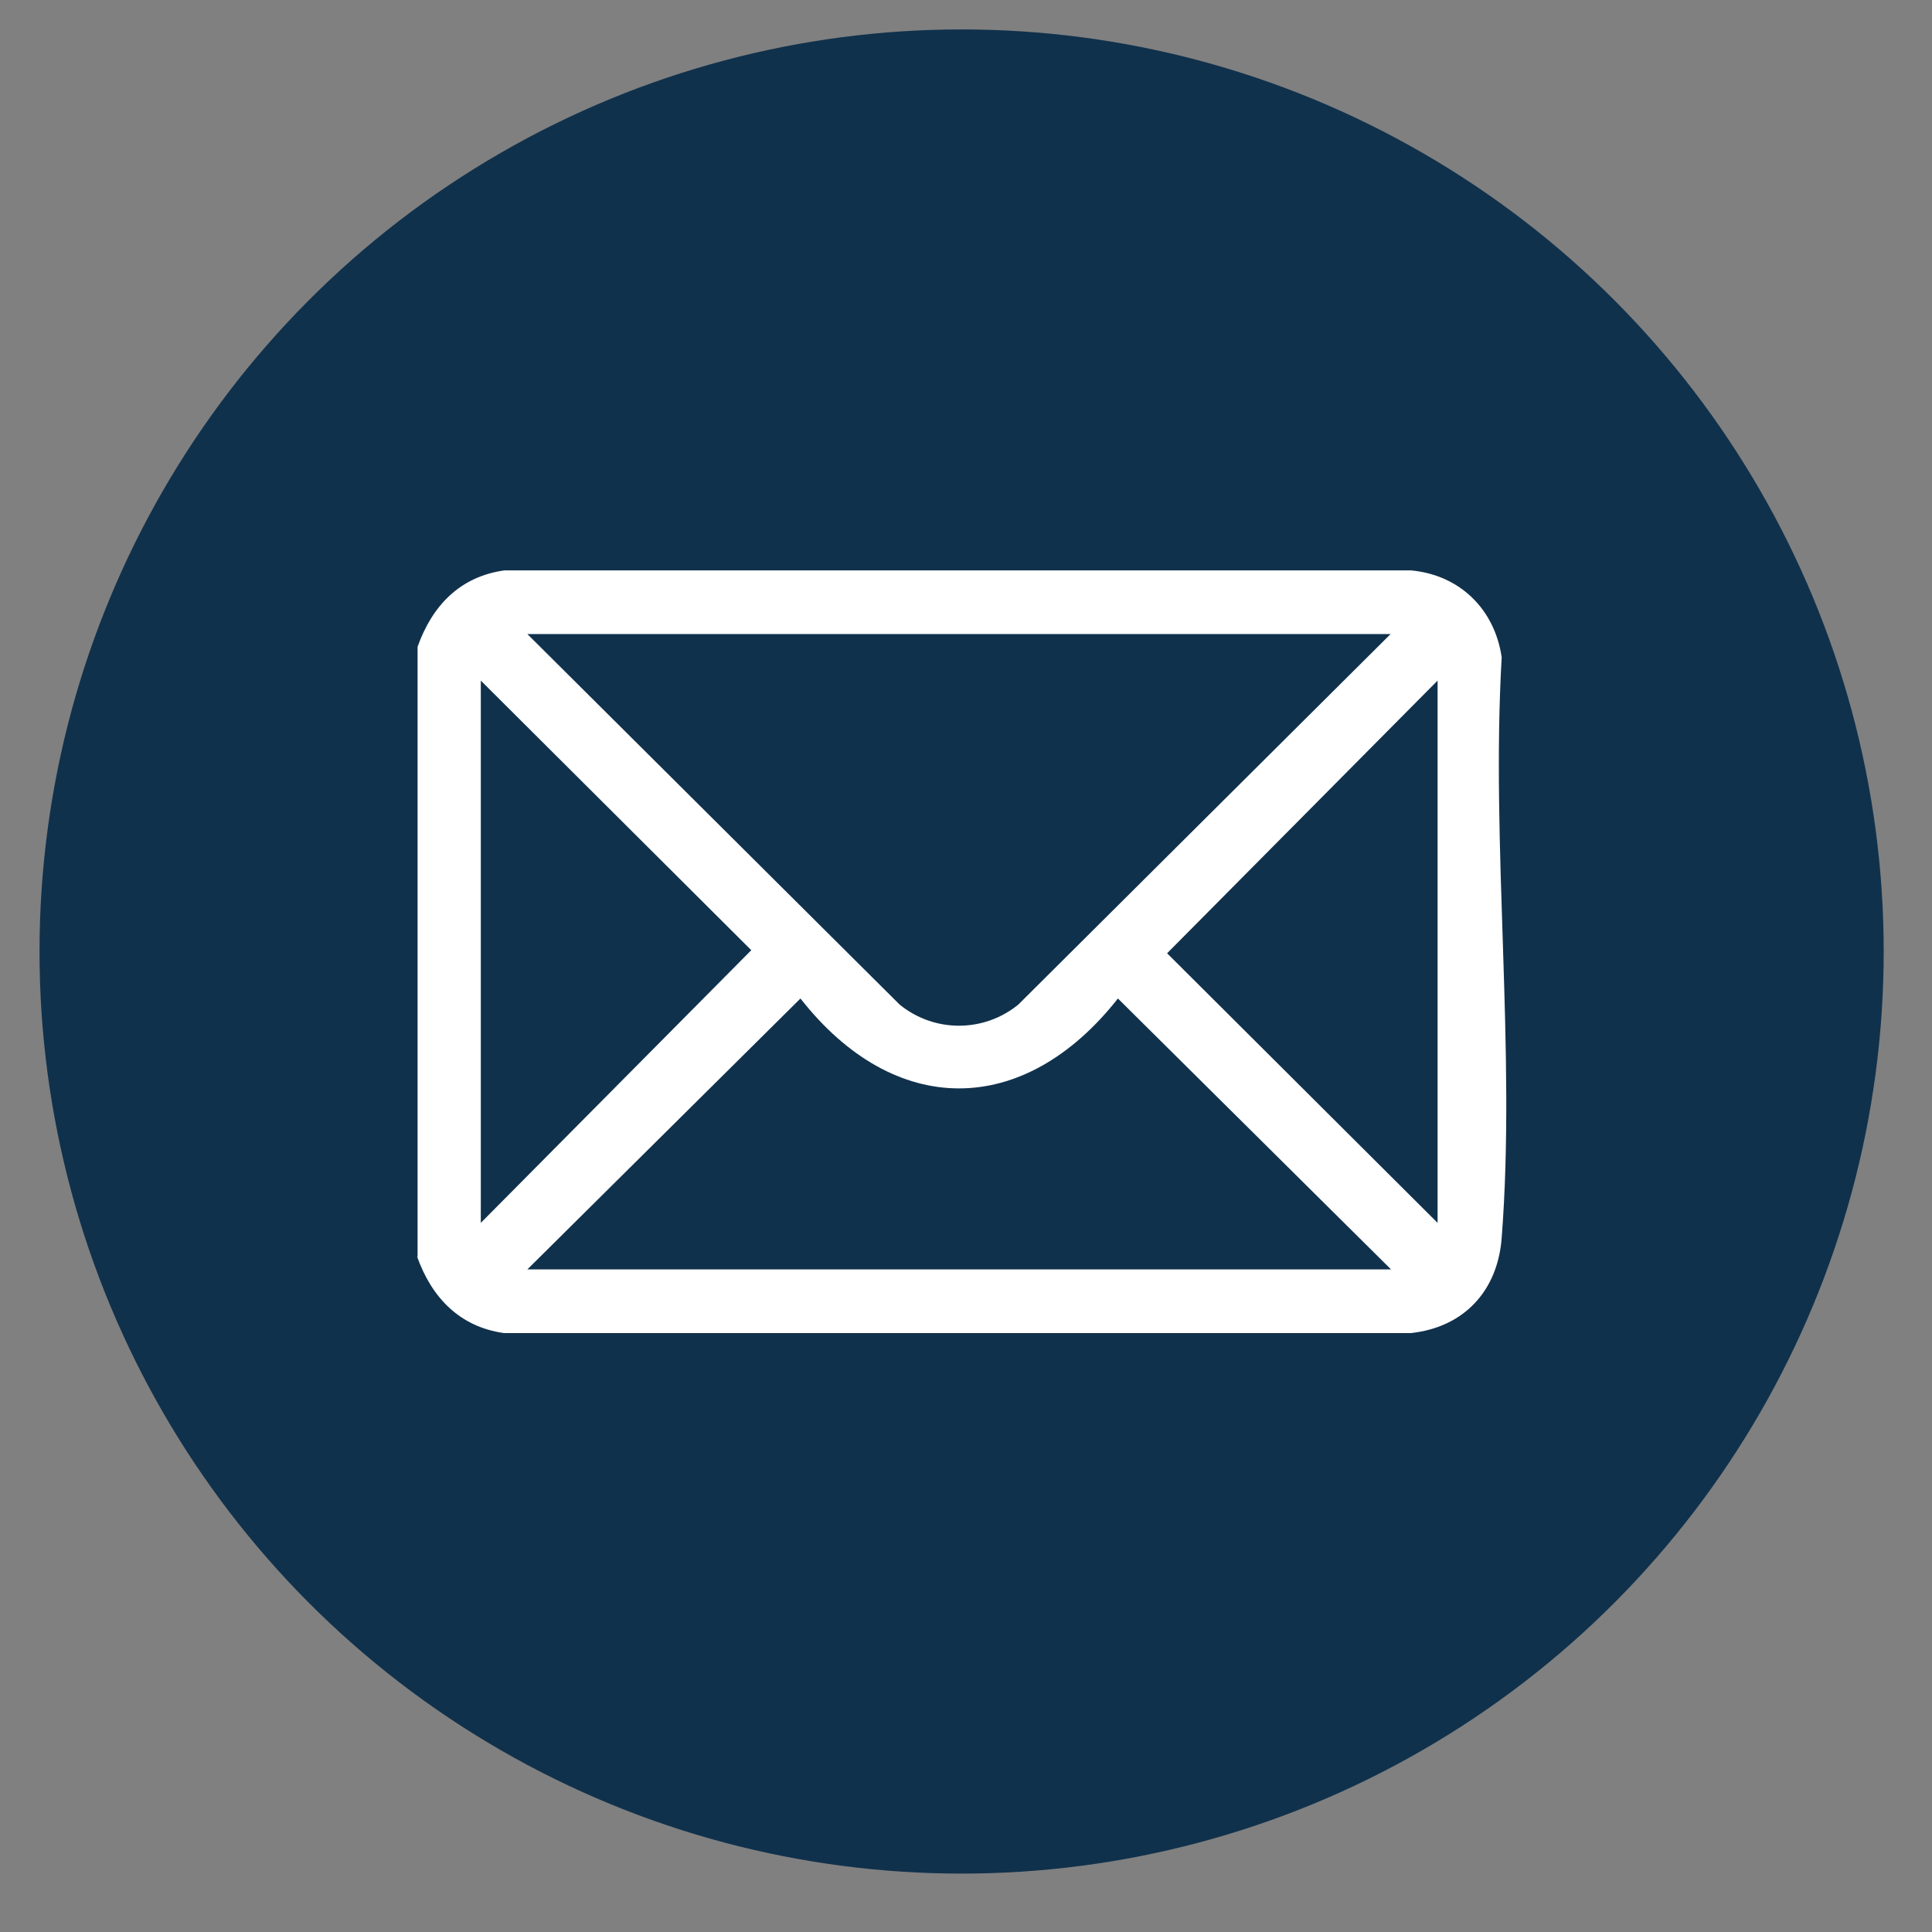
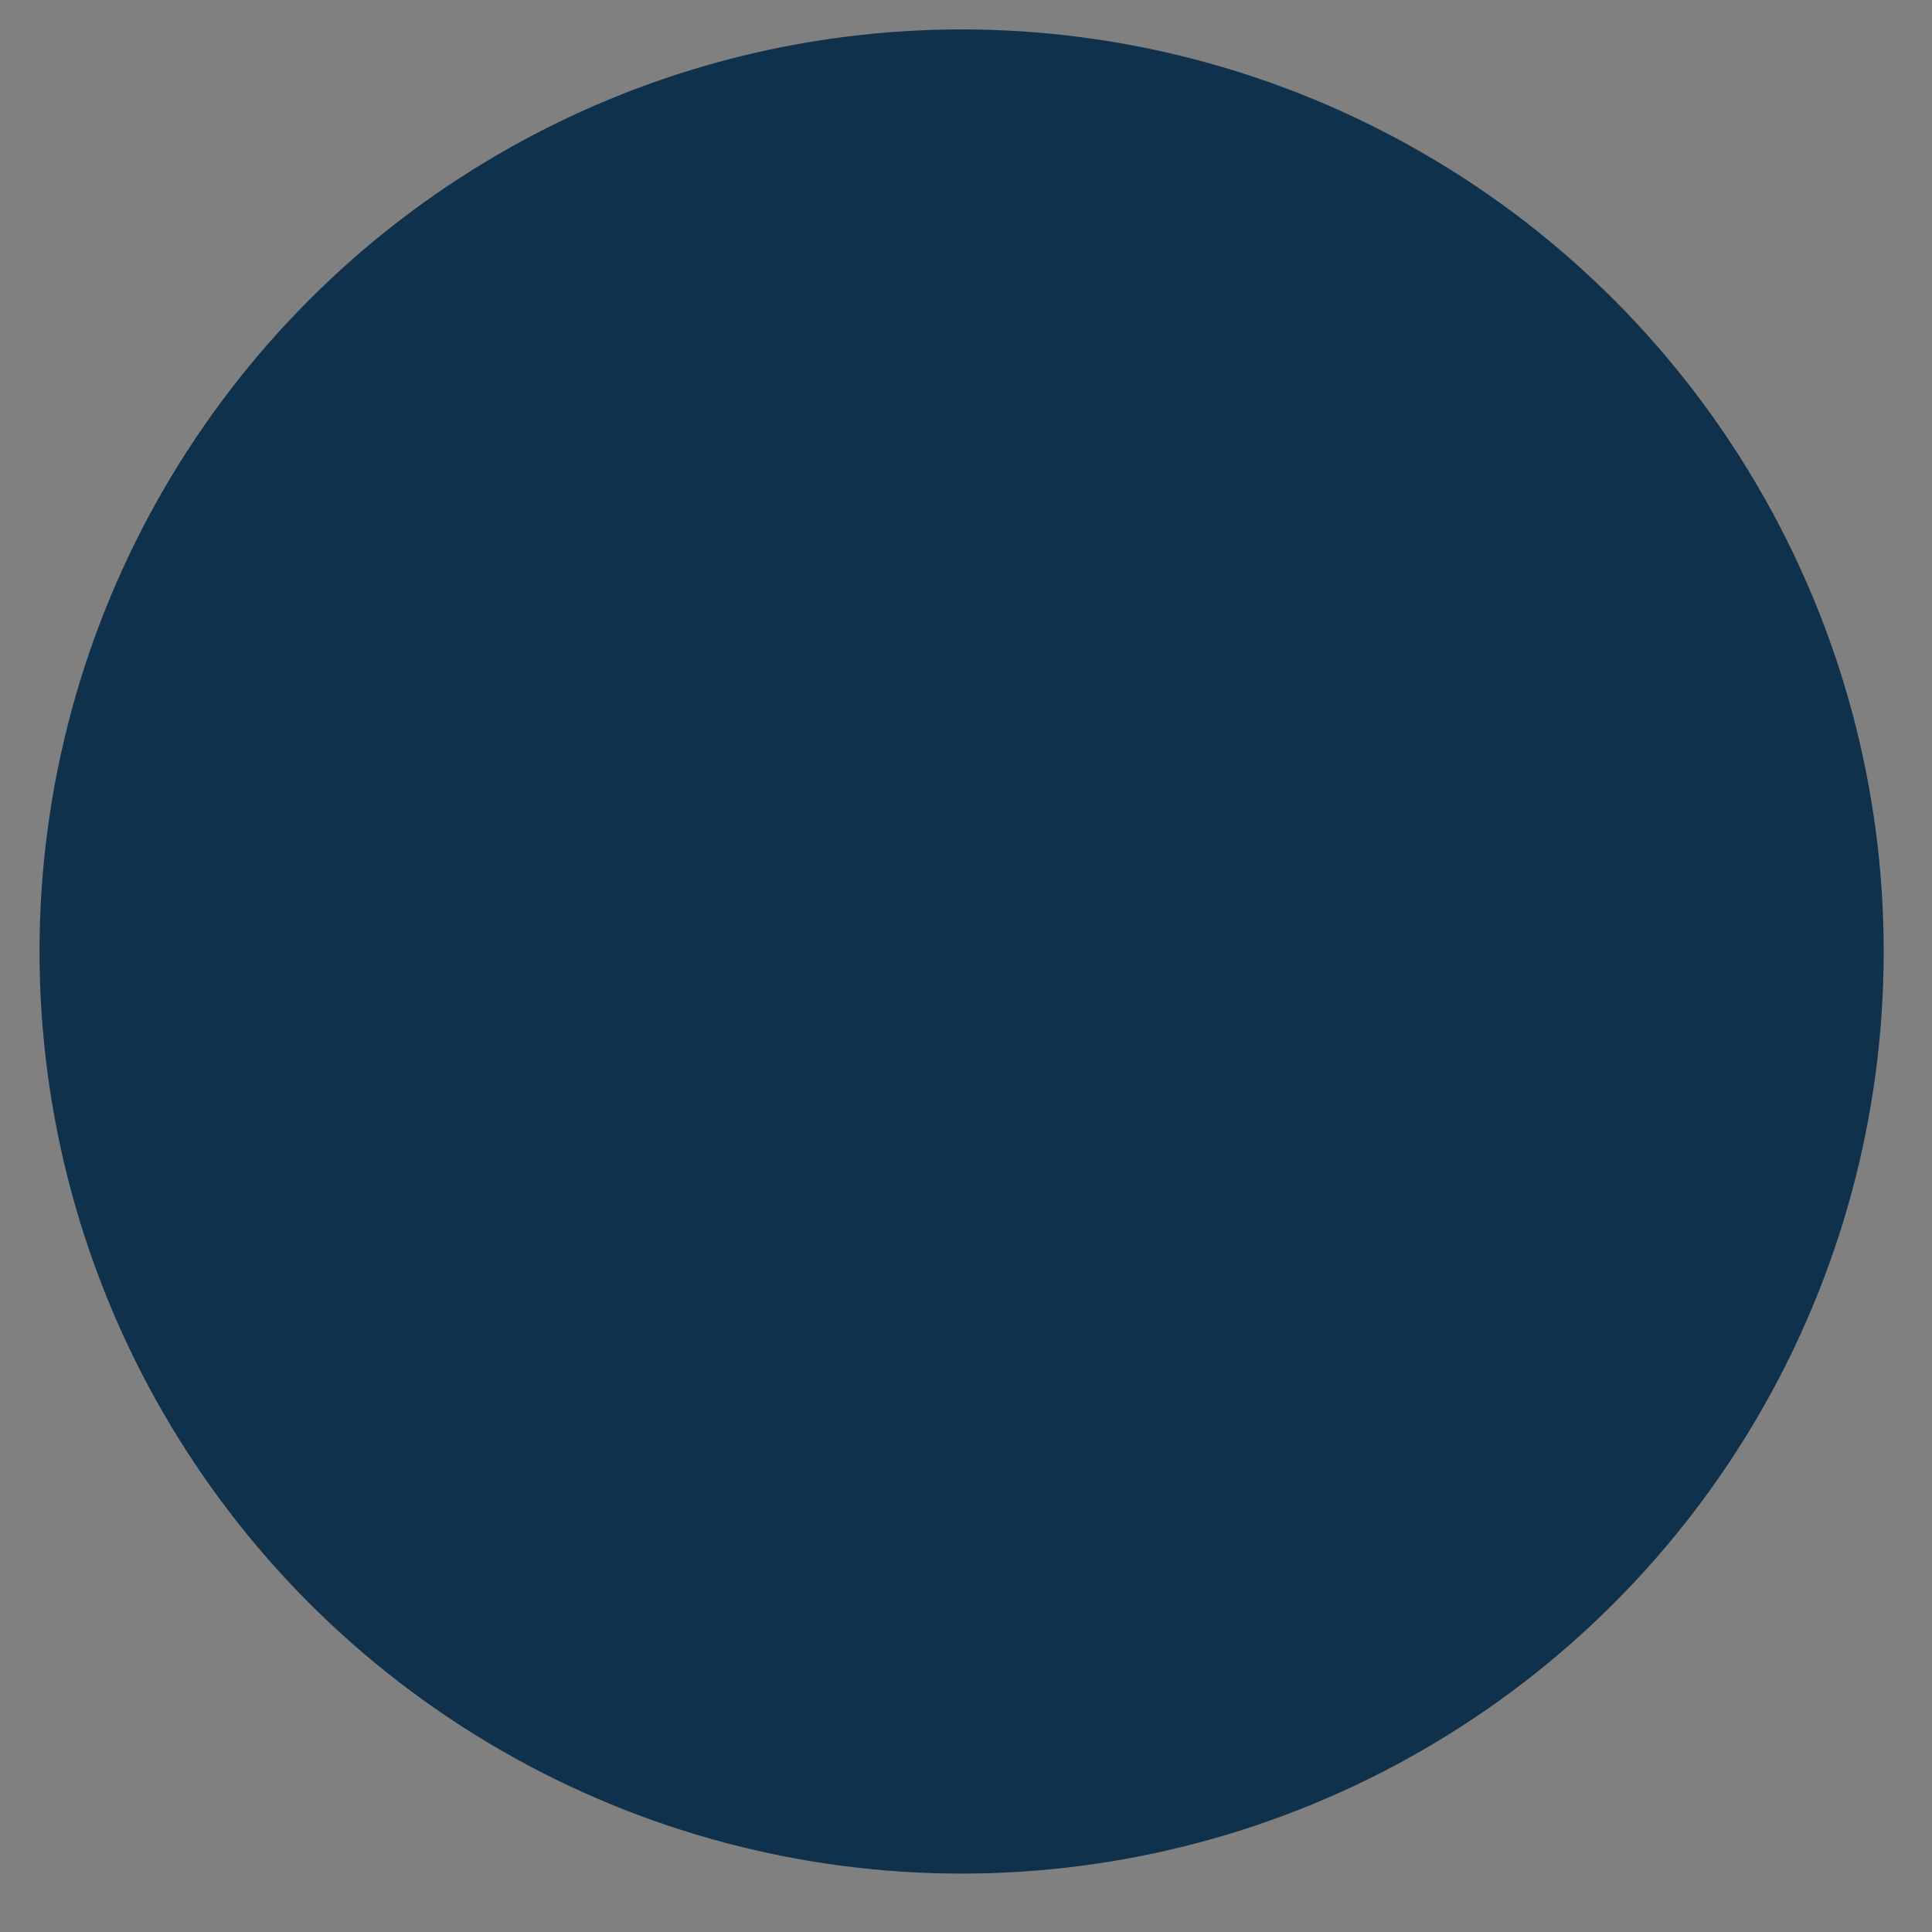
<svg xmlns="http://www.w3.org/2000/svg" id="Layer_1" data-name="Layer 1" viewBox="0 0 44 44">
  <rect x="0" y="0" width="44" height="44" fill="#808080" stroke="none" />
  <defs>
    <style>
      .cls-1 {
        fill: #fff;
      }

      .cls-2 {
        fill: #10314c;
      }
    </style>
  </defs>
  <circle class="cls-2" cx="21.9" cy="21.67" r="21" />
  <g id="GJJrEs">
-     <path class="cls-1" d="M9.51,28.62v-13.89c.33-.93.96-1.6,1.98-1.74h20.64c1.11.1,1.91.88,2.07,1.98-.25,4.3.33,8.97,0,13.22-.09,1.21-.86,2.04-2.07,2.17H11.48c-1.01-.14-1.65-.81-1.98-1.74ZM31.68,14.44H12.01l8.48,8.44c.79.64,1.91.64,2.7,0l8.48-8.44ZM10.95,27.85l6.16-6.21-6.16-6.14v12.35ZM32.74,27.85v-12.35l-6.16,6.21,6.16,6.14ZM31.68,28.91l-6.22-6.17c-2.15,2.73-5.09,2.73-7.23,0l-6.22,6.17h19.67Z" />
-   </g>
+     </g>
</svg>